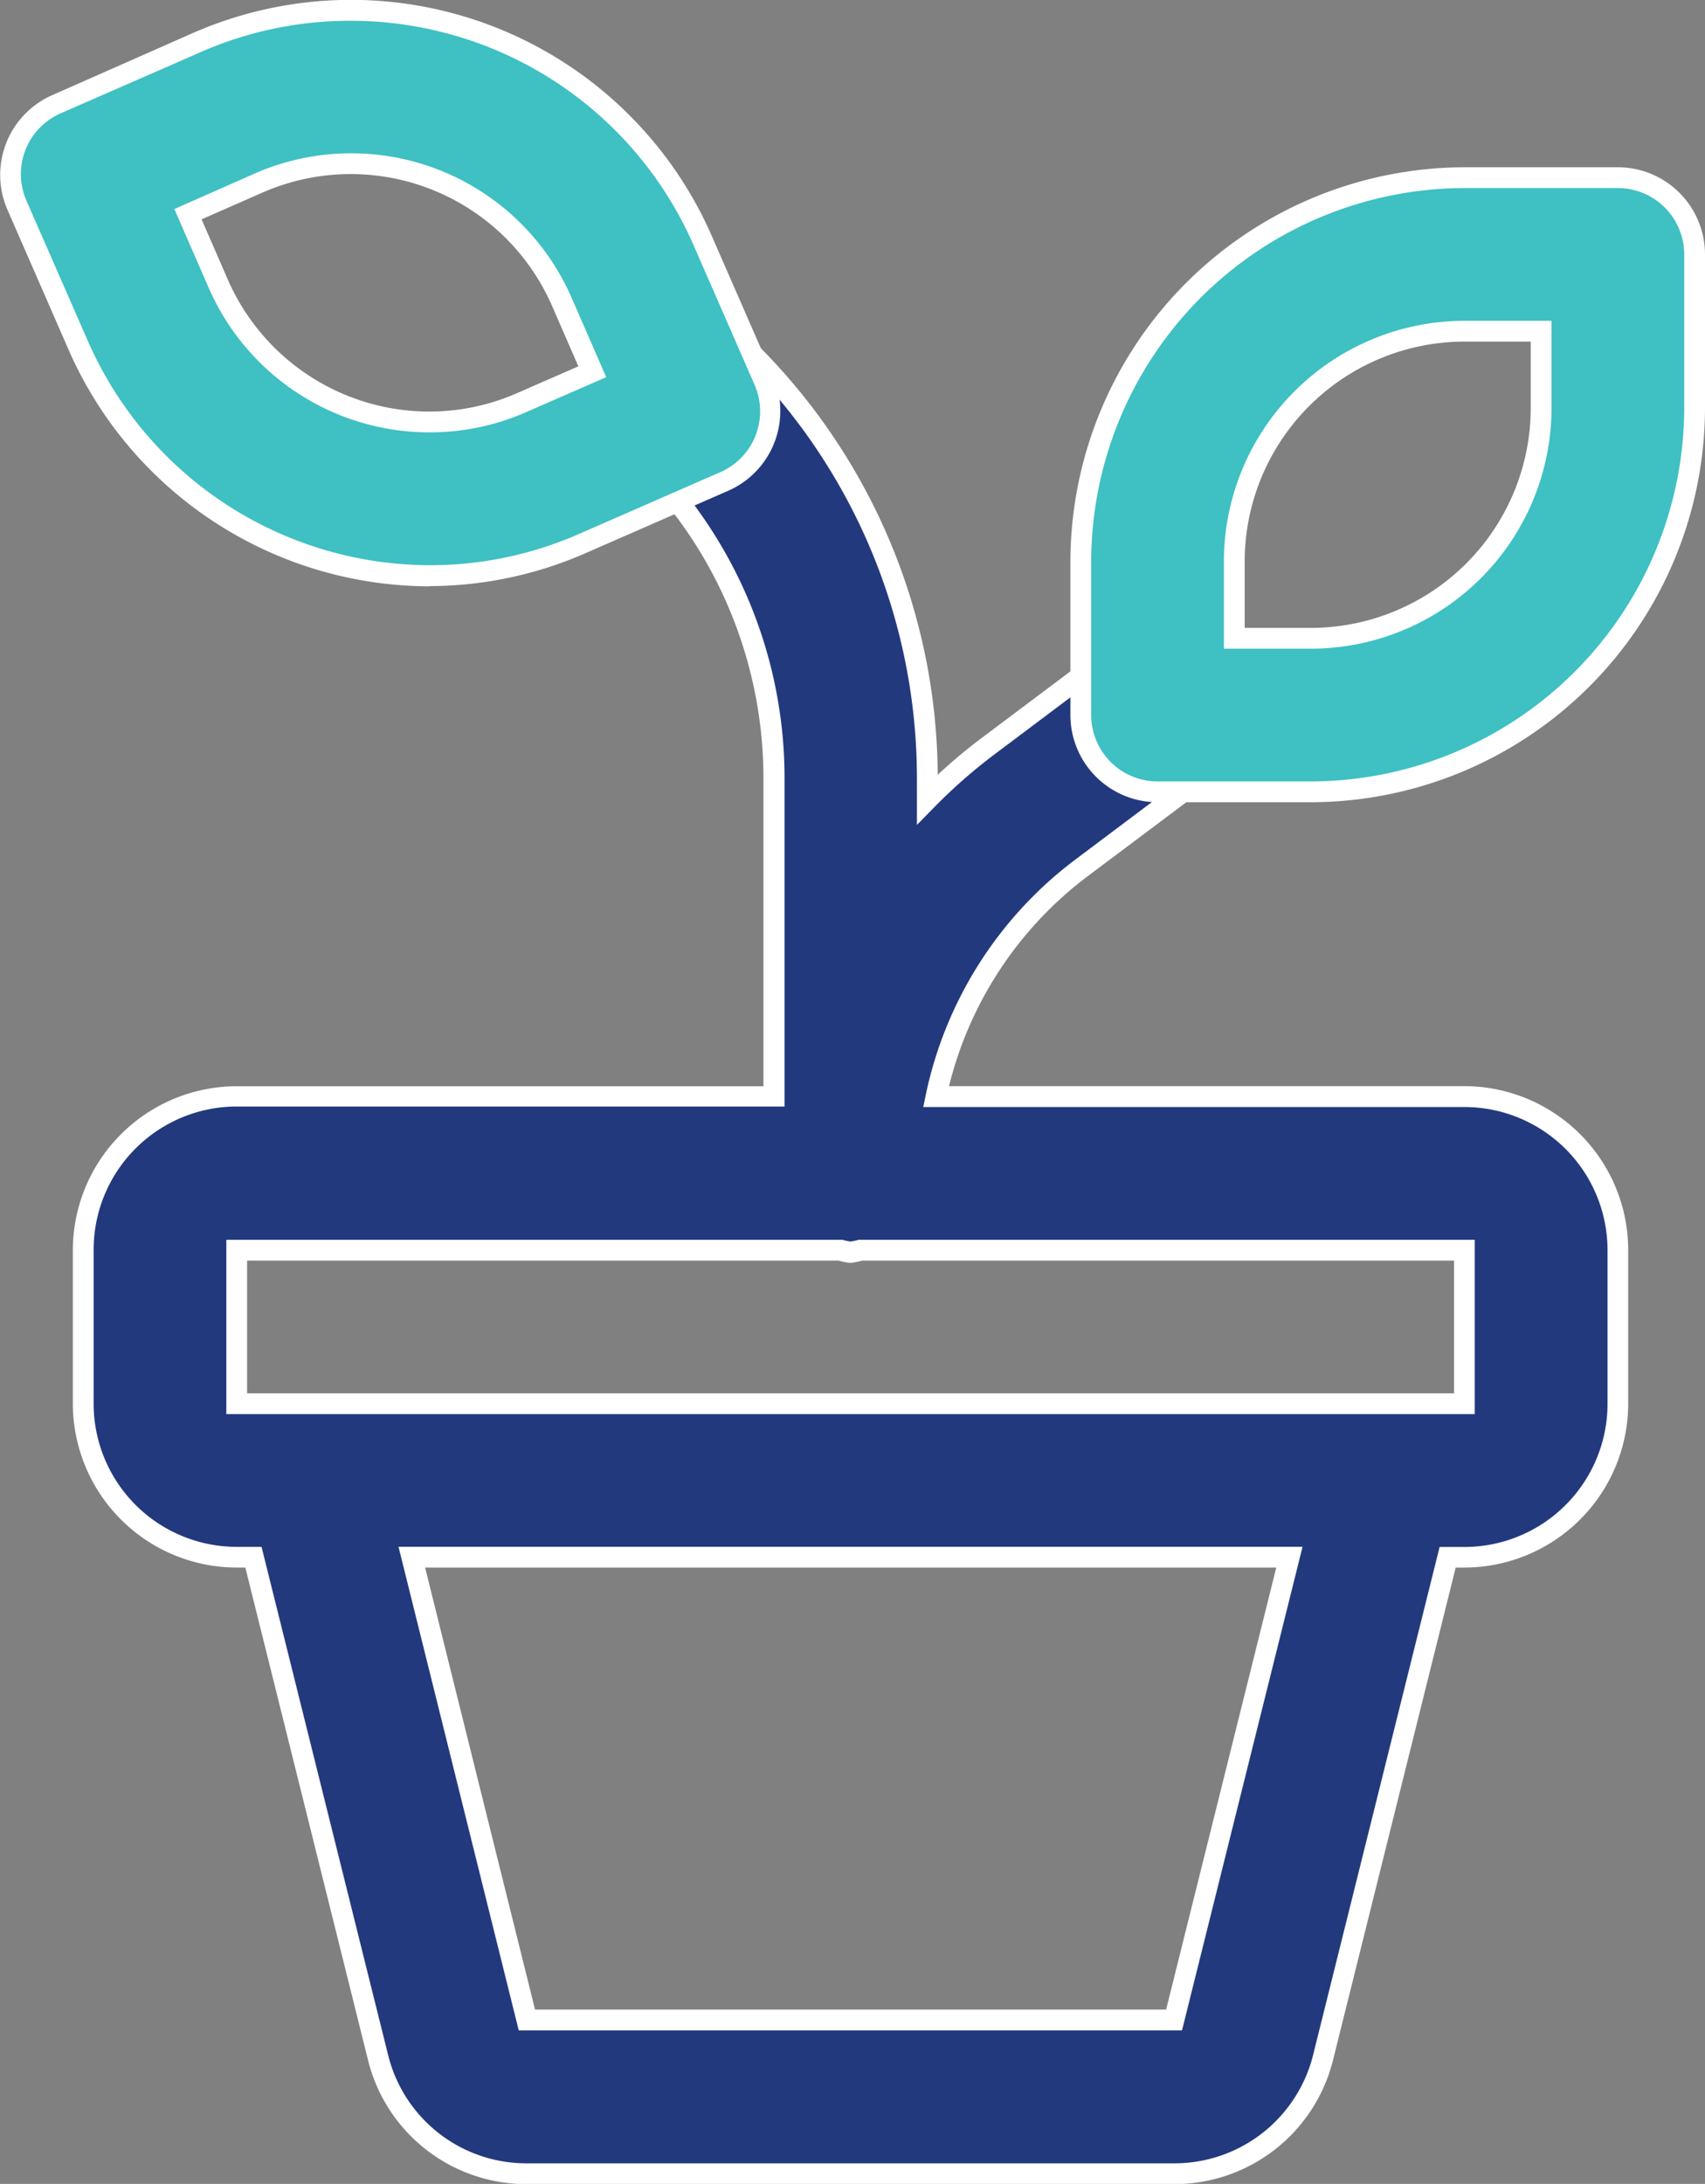
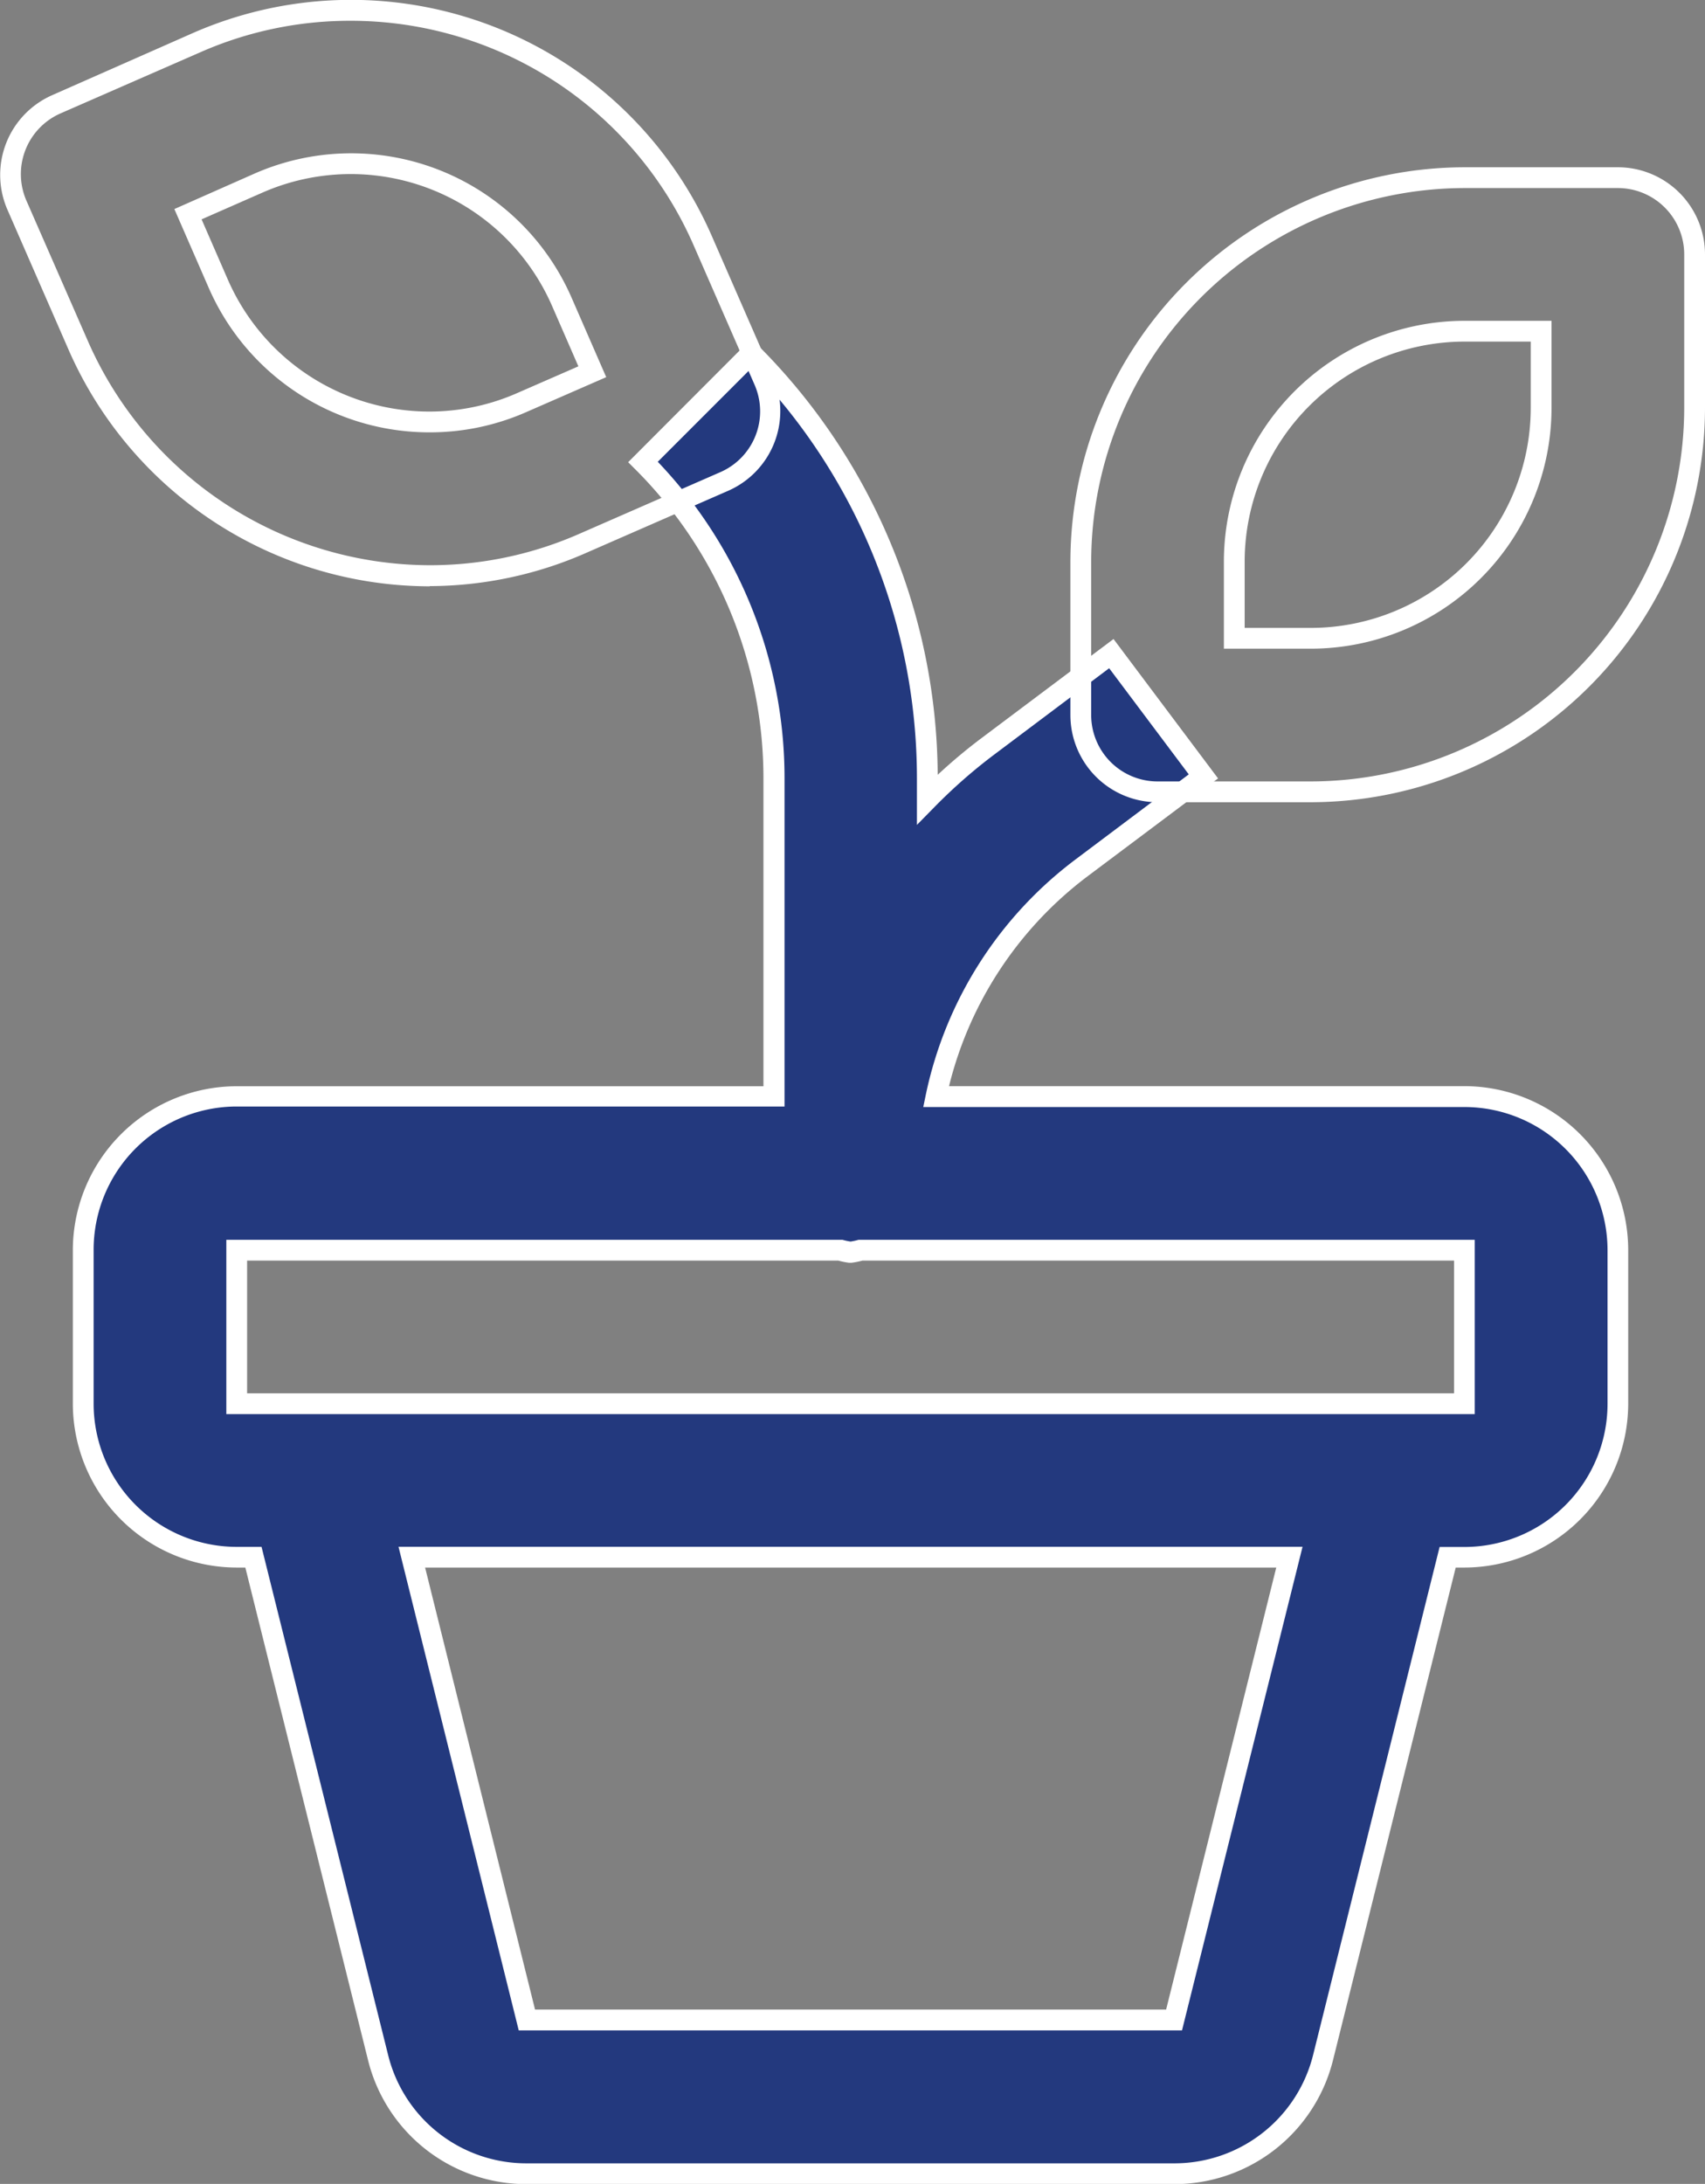
<svg xmlns="http://www.w3.org/2000/svg" width="16.408" height="21.008" viewBox="0 0 16.408 21.008">
  <rect x="0" y="0" width="16.408" height="21.008" fill="#808080" stroke="none" />
  <defs>
    <style>.a{fill:#23397e;}.b{fill:#fff;}.c{fill:#3fc0c3;}</style>
  </defs>
  <g transform="translate(-4.951 -1.721)">
    <path class="a" d="M19.292,13.439H14.207A3.708,3.708,0,0,1,15.6,11.245l1.182-.886L15.9,9.177l-1.182.886a5.157,5.157,0,0,0-.591.517v-.2A5.743,5.743,0,0,0,12.43,6.29L11.385,7.336a4.276,4.276,0,0,1,1.261,3.044v3.059H7.477A1.477,1.477,0,0,0,6,14.916v1.477a1.477,1.477,0,0,0,1.477,1.477h.161l1.2,4.808A1.472,1.472,0,0,0,10.269,23.8H16.5a1.477,1.477,0,0,0,1.433-1.12l1.2-4.809h.161a1.477,1.477,0,0,0,1.477-1.477V14.916a1.477,1.477,0,0,0-1.477-1.477ZM16.5,22.322H10.27L9.162,17.869h8.447Zm2.054-5.929H7.477V14.916h5.8a.723.723,0,0,0,.106.021.723.723,0,0,0,.106-.021h5.8v1.477Z" transform="translate(-0.248 -1.169)" />
    <path class="b" d="M12.429,6.149l.071.07a5.881,5.881,0,0,1,1.723,4.124,5.272,5.272,0,0,1,.431-.36l1.261-.946,1.006,1.341-1.262.946a3.608,3.608,0,0,0-1.327,2.014h4.959a1.579,1.579,0,0,1,1.577,1.577v1.477a1.579,1.579,0,0,1-1.577,1.577h-.083L18.029,22.7a1.574,1.574,0,0,1-1.53,1.2H10.269a1.57,1.57,0,0,1-1.53-1.2L7.56,17.969H7.477A1.579,1.579,0,0,1,5.9,16.393V14.916a1.579,1.579,0,0,1,1.577-1.577h5.069V10.38a4.2,4.2,0,0,0-1.231-2.973l-.071-.071Zm1.594,4.676v-.447a5.68,5.68,0,0,0-1.594-3.946l-.9.9a4.406,4.406,0,0,1,1.22,3.044v3.158H7.477A1.378,1.378,0,0,0,6.1,14.916v1.477a1.378,1.378,0,0,0,1.377,1.377h.239l1.217,4.884A1.37,1.37,0,0,0,10.266,23.7H16.5a1.375,1.375,0,0,0,1.336-1.044l1.217-4.885h.239a1.378,1.378,0,0,0,1.377-1.377V14.916a1.378,1.378,0,0,0-1.377-1.377H14.084l.025-.121a3.808,3.808,0,0,1,1.43-2.253l1.1-.826-.766-1.021-1.1.826a5.074,5.074,0,0,0-.579.507ZM7.377,14.816h5.916l.013,0a.625.625,0,0,0,.078.017.625.625,0,0,0,.078-.017l.013,0h5.916v1.677H7.377Zm5.889.2H7.577v1.277H19.192V15.016H13.5a.825.825,0,0,1-.106.021l-.013,0-.013,0A.825.825,0,0,1,13.265,15.016ZM9.034,17.769h8.7l-1.16,4.652H10.191Zm8.447.2H9.29l1.058,4.252h6.073Z" transform="translate(-0.248 -1.169)" />
-     <path class="c" d="M17.567,9.338H16.09a.738.738,0,0,1-.738-.738V7.122A3.7,3.7,0,0,1,19.044,3.43h1.477a.738.738,0,0,1,.738.738V5.645A3.7,3.7,0,0,1,17.567,9.338Zm-.738-1.477h.738a2.215,2.215,0,0,0,2.215-2.215V4.907h-.738a2.215,2.215,0,0,0-2.215,2.215Zm-7.743-.6A3.7,3.7,0,0,1,5.7,5.049L5.114,3.7a.738.738,0,0,1,.379-.973l1.352-.591a3.692,3.692,0,0,1,4.865,1.9L12.3,5.381a.738.738,0,0,1-.379.973l-1.352.591A3.682,3.682,0,0,1,9.086,7.259ZM6.76,3.779l.3.676A2.215,2.215,0,0,0,9.973,5.593l.676-.3-.3-.676A2.215,2.215,0,0,0,7.435,3.482Z" />
    <path class="b" d="M17.567,9.438H16.09a.839.839,0,0,1-.838-.838V7.122A3.8,3.8,0,0,1,19.044,3.33h1.477a.839.839,0,0,1,.838.838V5.645A3.8,3.8,0,0,1,17.567,9.438ZM19.044,3.53a3.6,3.6,0,0,0-3.592,3.592V8.6a.639.639,0,0,0,.638.638h1.477a3.6,3.6,0,0,0,3.592-3.592V4.168a.639.639,0,0,0-.638-.638ZM17.567,7.961h-.838V7.122a2.318,2.318,0,0,1,2.315-2.315h.838v.838A2.318,2.318,0,0,1,17.567,7.961Zm-.638-.2h.638a2.118,2.118,0,0,0,2.115-2.115V5.007h-.638a2.118,2.118,0,0,0-2.115,2.115Zm-7.842-.4h0A3.8,3.8,0,0,1,5.613,5.09L5.022,3.737a.838.838,0,0,1,.43-1.1L6.8,2.042a3.789,3.789,0,0,1,5,1.947l.591,1.352a.838.838,0,0,1-.43,1.1l-1.352.591A3.758,3.758,0,0,1,9.086,7.359ZM8.327,1.921a3.566,3.566,0,0,0-1.442.3l-1.352.591a.638.638,0,0,0-.327.841L5.8,5.009a3.6,3.6,0,0,0,3.29,2.149,3.56,3.56,0,0,0,1.443-.305l1.352-.591a.638.638,0,0,0,.327-.841l-.591-1.352A3.6,3.6,0,0,0,8.327,1.921ZM9.084,5.88h0A2.317,2.317,0,0,1,6.964,4.5l-.335-.768L7.4,3.391a2.314,2.314,0,0,1,3.05,1.19l.335.768-.767.335A2.3,2.3,0,0,1,9.084,5.88ZM6.891,3.831l.255.585A2.117,2.117,0,0,0,9.084,5.68h0A2.1,2.1,0,0,0,9.933,5.5l.584-.255-.255-.585A2.114,2.114,0,0,0,7.476,3.574Z" />
  </g>
</svg>